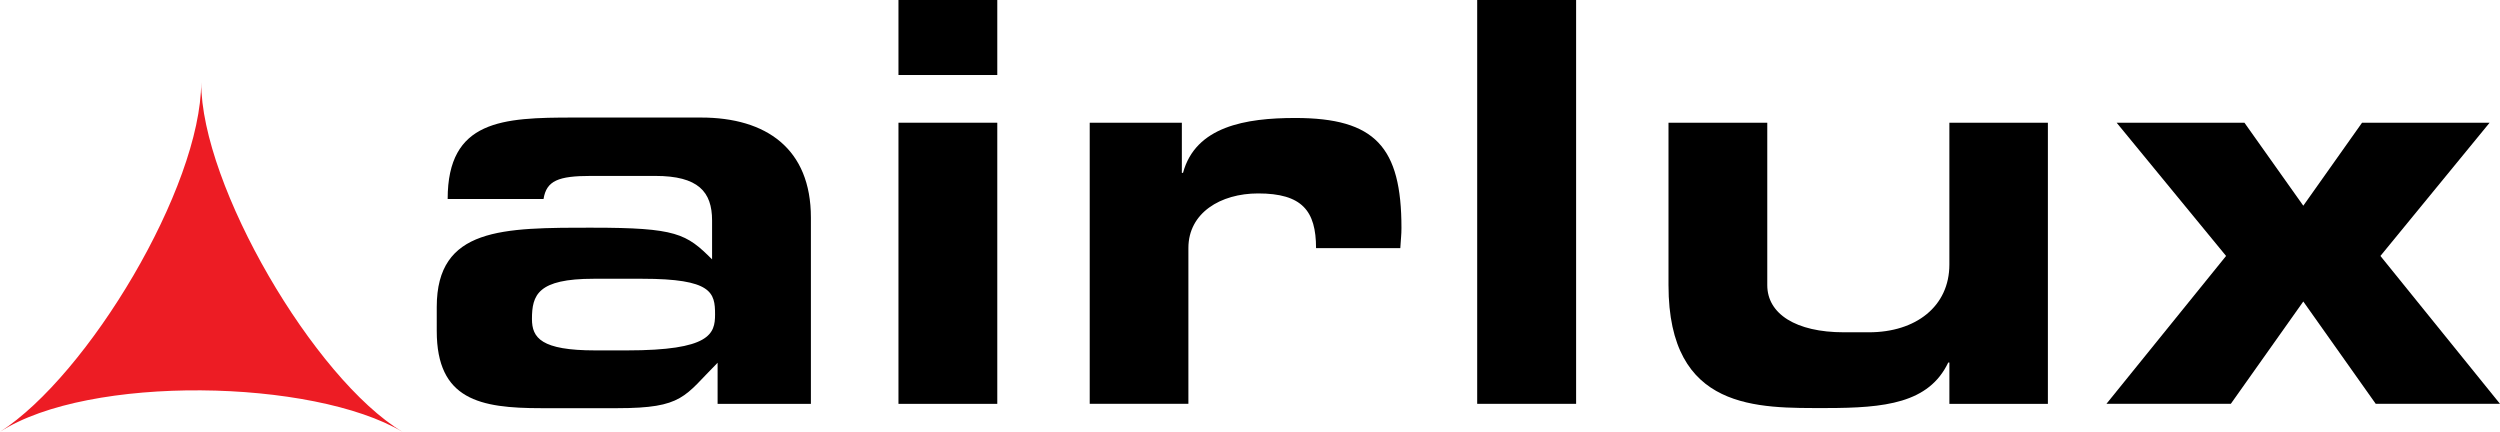
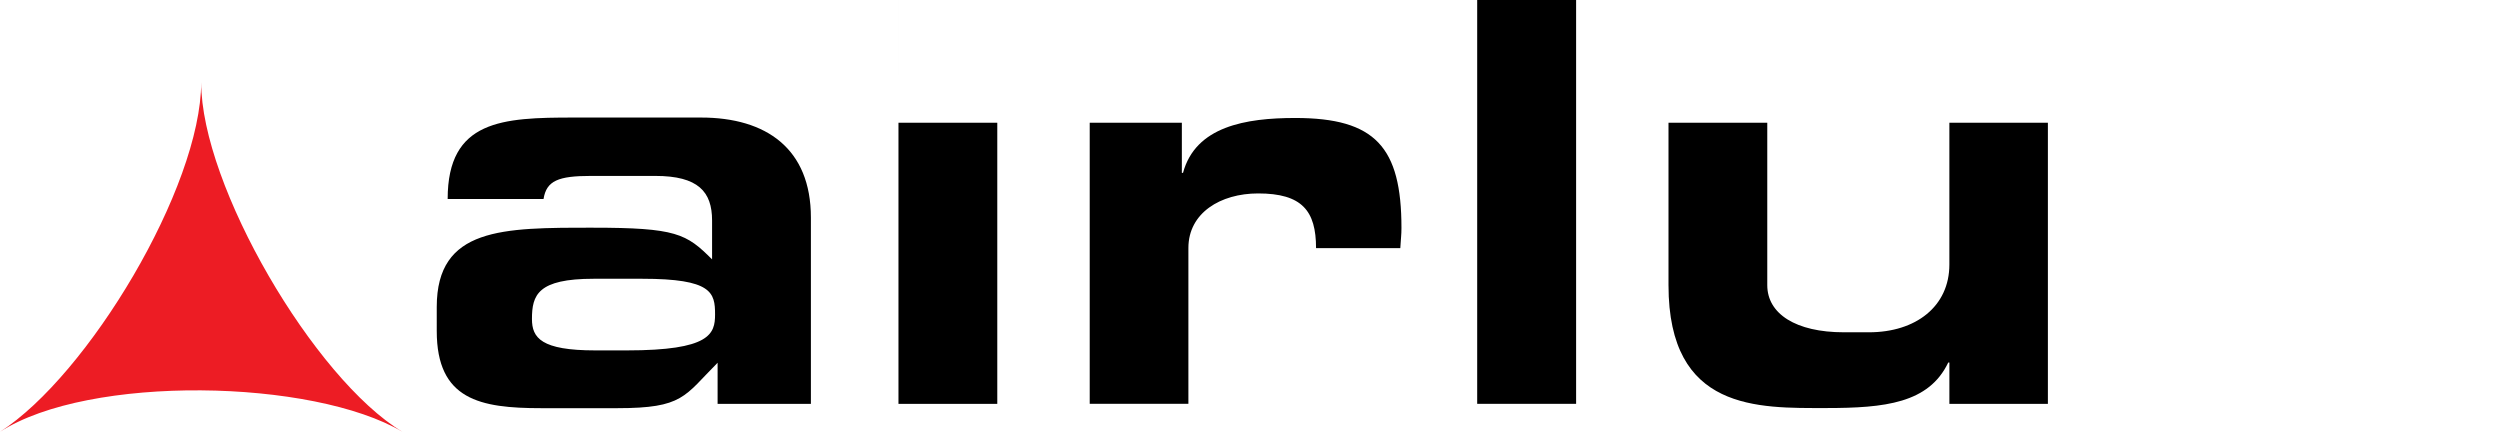
<svg xmlns="http://www.w3.org/2000/svg" version="1.1" id="Livello_1" x="0px" y="0px" width="220px" height="38px" viewBox="0 0 220 38" enable-background="new 0 0 220 38" xml:space="preserve">
-   <polygon points="185.366,35.537 196.311,35.537 202.69,26.532 209.065,35.537 220,35.537 209.477,22.524 219.086,10.799   207.86,10.799 202.69,18.102 197.51,10.799 186.264,10.799 195.895,22.524 " />
  <path d="M180.213,10.799h-8.668V23.28c0,3.683-2.951,5.961-7.075,5.961h-2.212c-4.225,0-6.738-1.625-6.738-4.145V10.799h-8.692  v14.298c0,11.095,7.887,10.811,13.87,10.811c5.179,0,9.036-0.424,10.746-4.003h0.102v3.633h8.668V10.799z" />
  <path d="M95.894,35.537h8.685V21.818c0-3.076,2.817-4.796,6.136-4.796c3.873,0,5.097,1.533,5.097,4.811h7.415  c0.05-0.906,0.101-1.125,0.101-1.779c0-7.11-2.302-9.672-9.344-9.672c-4.375,0-8.772,0.745-9.879,4.831h-0.102v-4.414h-8.108V35.537  z" />
  <rect x="129.993" width="8.705" height="35.537" />
  <path d="M38.434,29.132c0,6.049,3.809,6.787,9.182,6.787h6.719c5.797,0,5.872-1.047,8.814-3.997v3.617h8.21V19.145  c0-6.049-3.917-8.801-9.664-8.801H50.483c-6.251,0-11.089,0.208-11.089,7.166h8.438c0.253-1.612,1.313-2.029,4.159-2.029h5.682  c3.773,0,4.99,1.396,4.99,3.918v3.428c-2.261-2.267-3.158-2.79-10.521-2.79c-7.901,0-13.708-0.031-13.708,6.977V29.132z   M52.393,30.835c-4.774,0-5.581-1.1-5.581-2.764c0-2.117,0.508-3.54,5.43-3.54h4.274c6.146,0,6.41,1.22,6.41,3.138  c0,1.713-0.429,3.166-7.767,3.166H52.393z" />
-   <path d="M87.761,0h-8.696v6.601h8.696V0z M87.761,10.799h-8.696v24.74h8.696V10.799z" />
+   <path d="M87.761,0h-8.696v6.601V0z M87.761,10.799h-8.696v24.74h8.696V10.799z" />
  <path fill="#ED1C24" d="M35.413,38C27.55,33.336,7.839,32.935,0,38c7.741-4.964,17.686-21.504,17.706-30.754  C17.686,16.306,27.649,33.336,35.413,38" />
</svg>